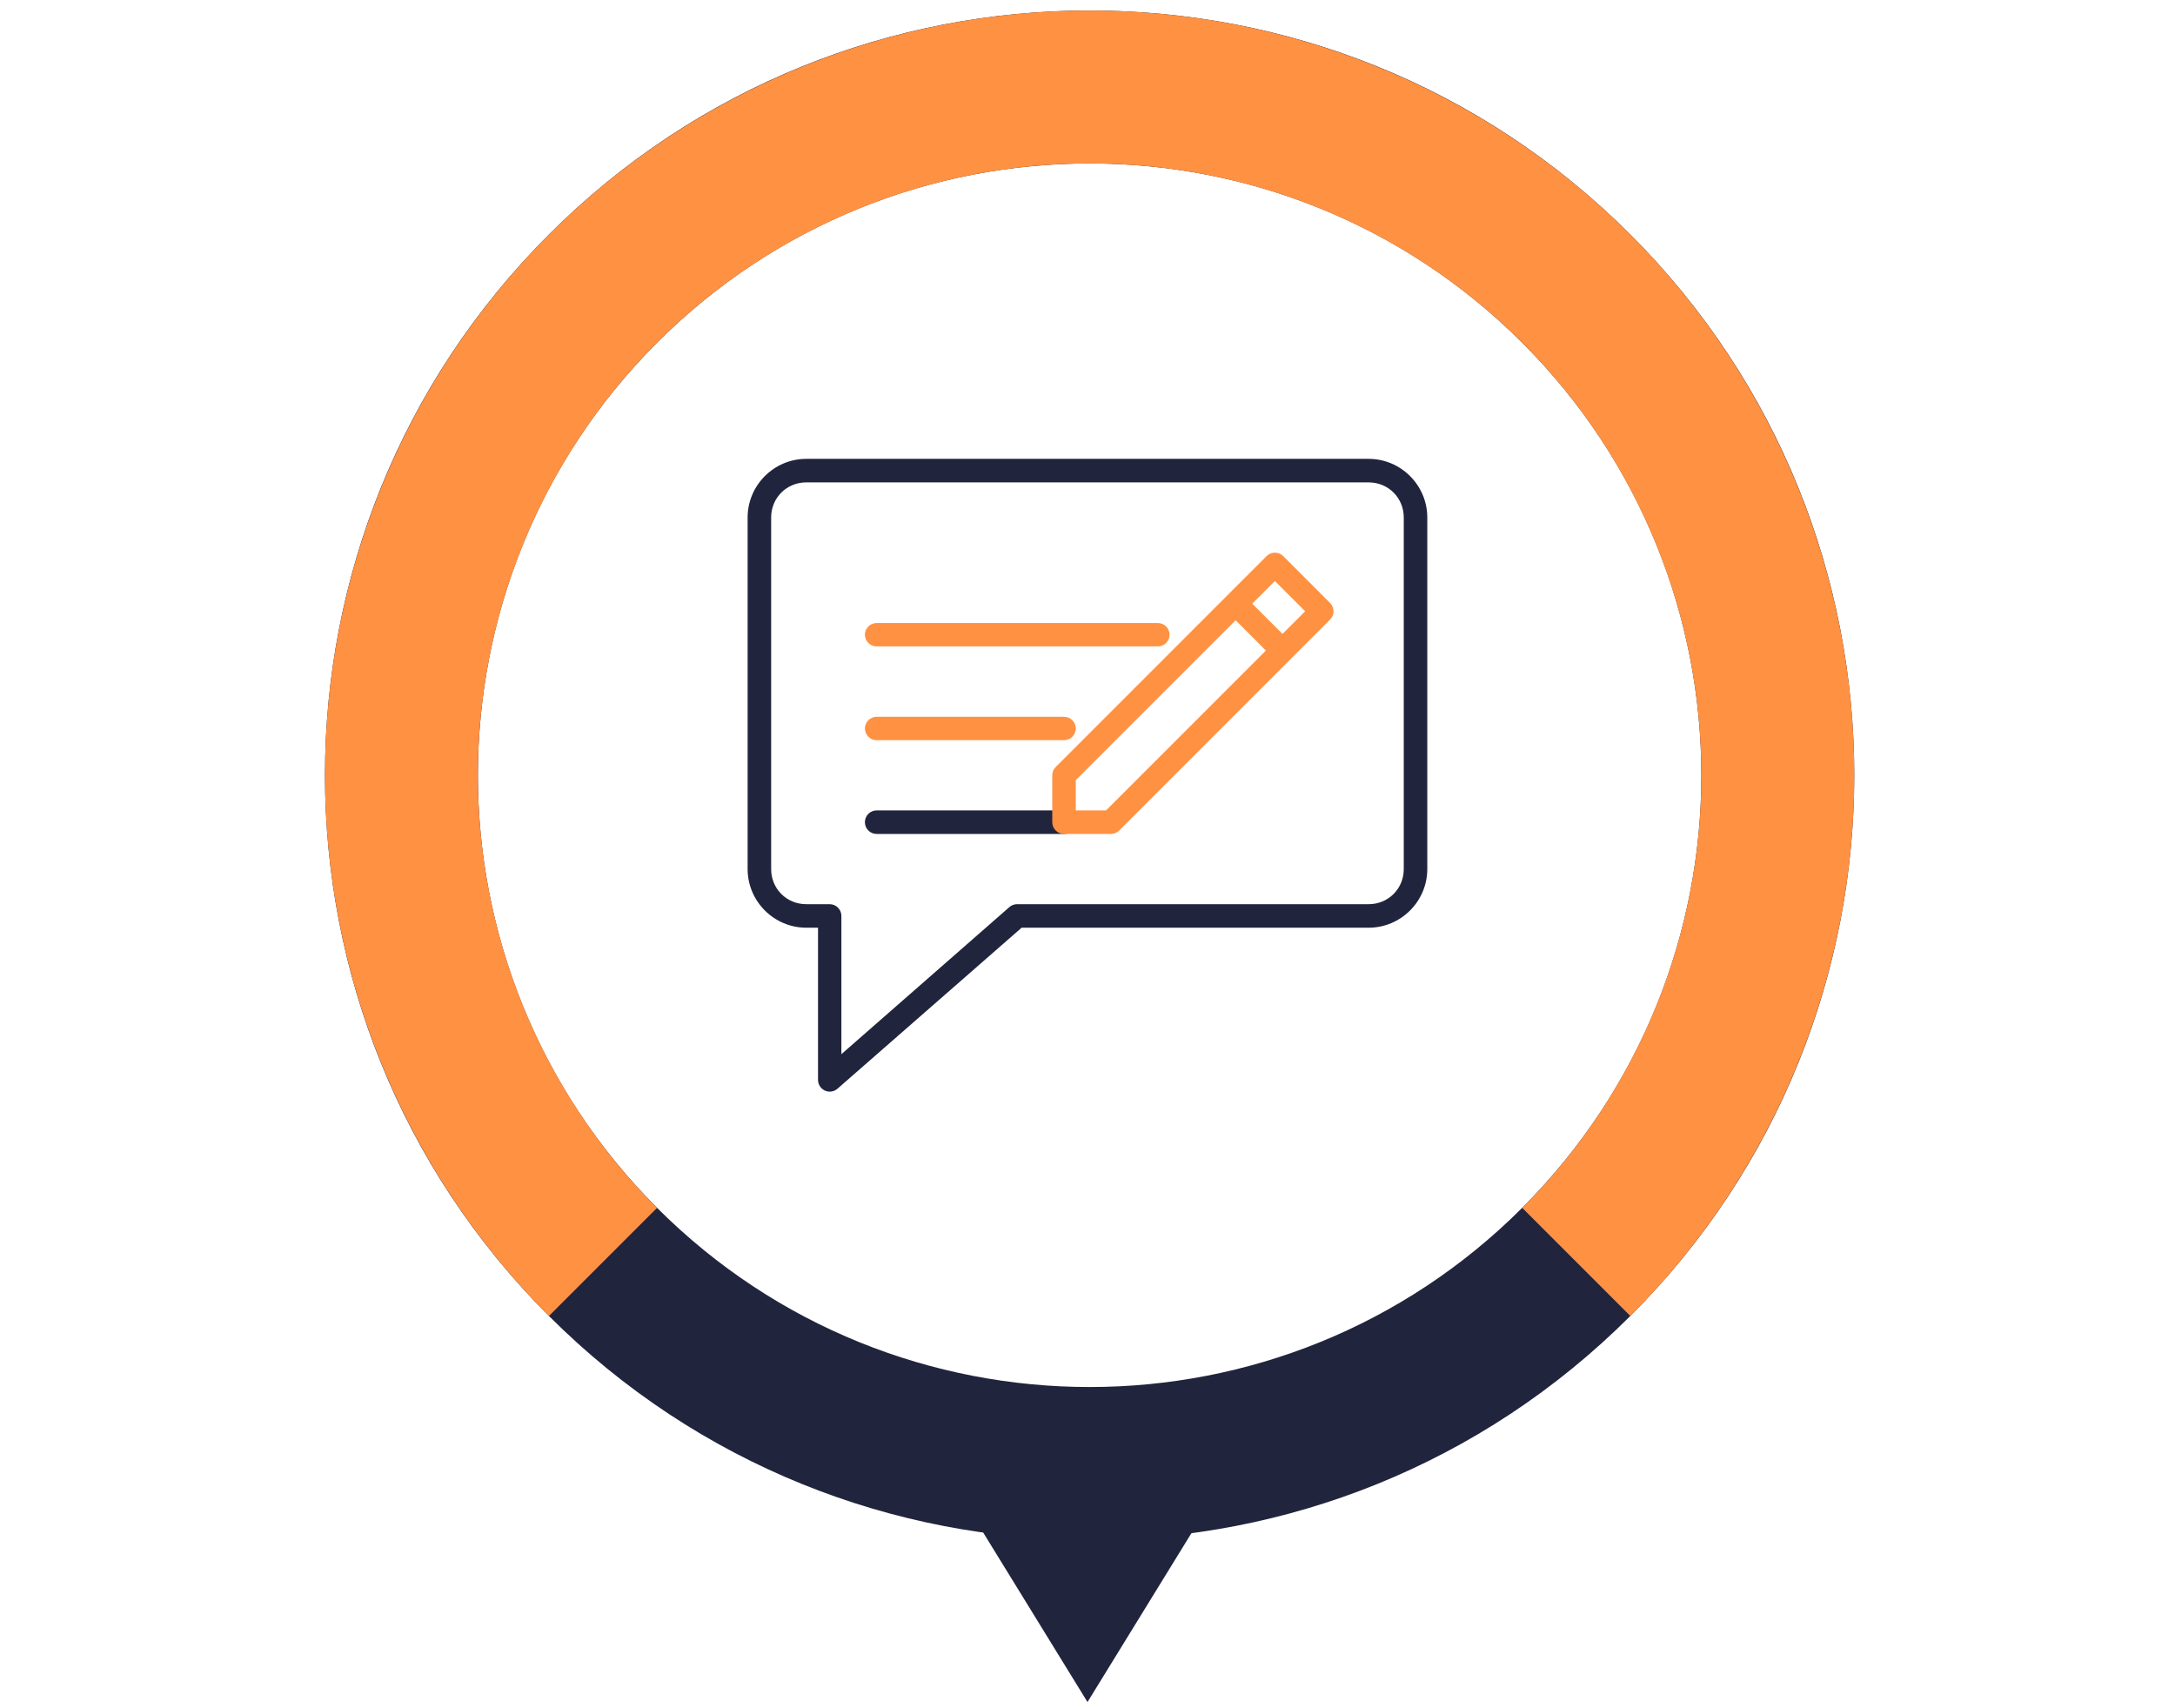
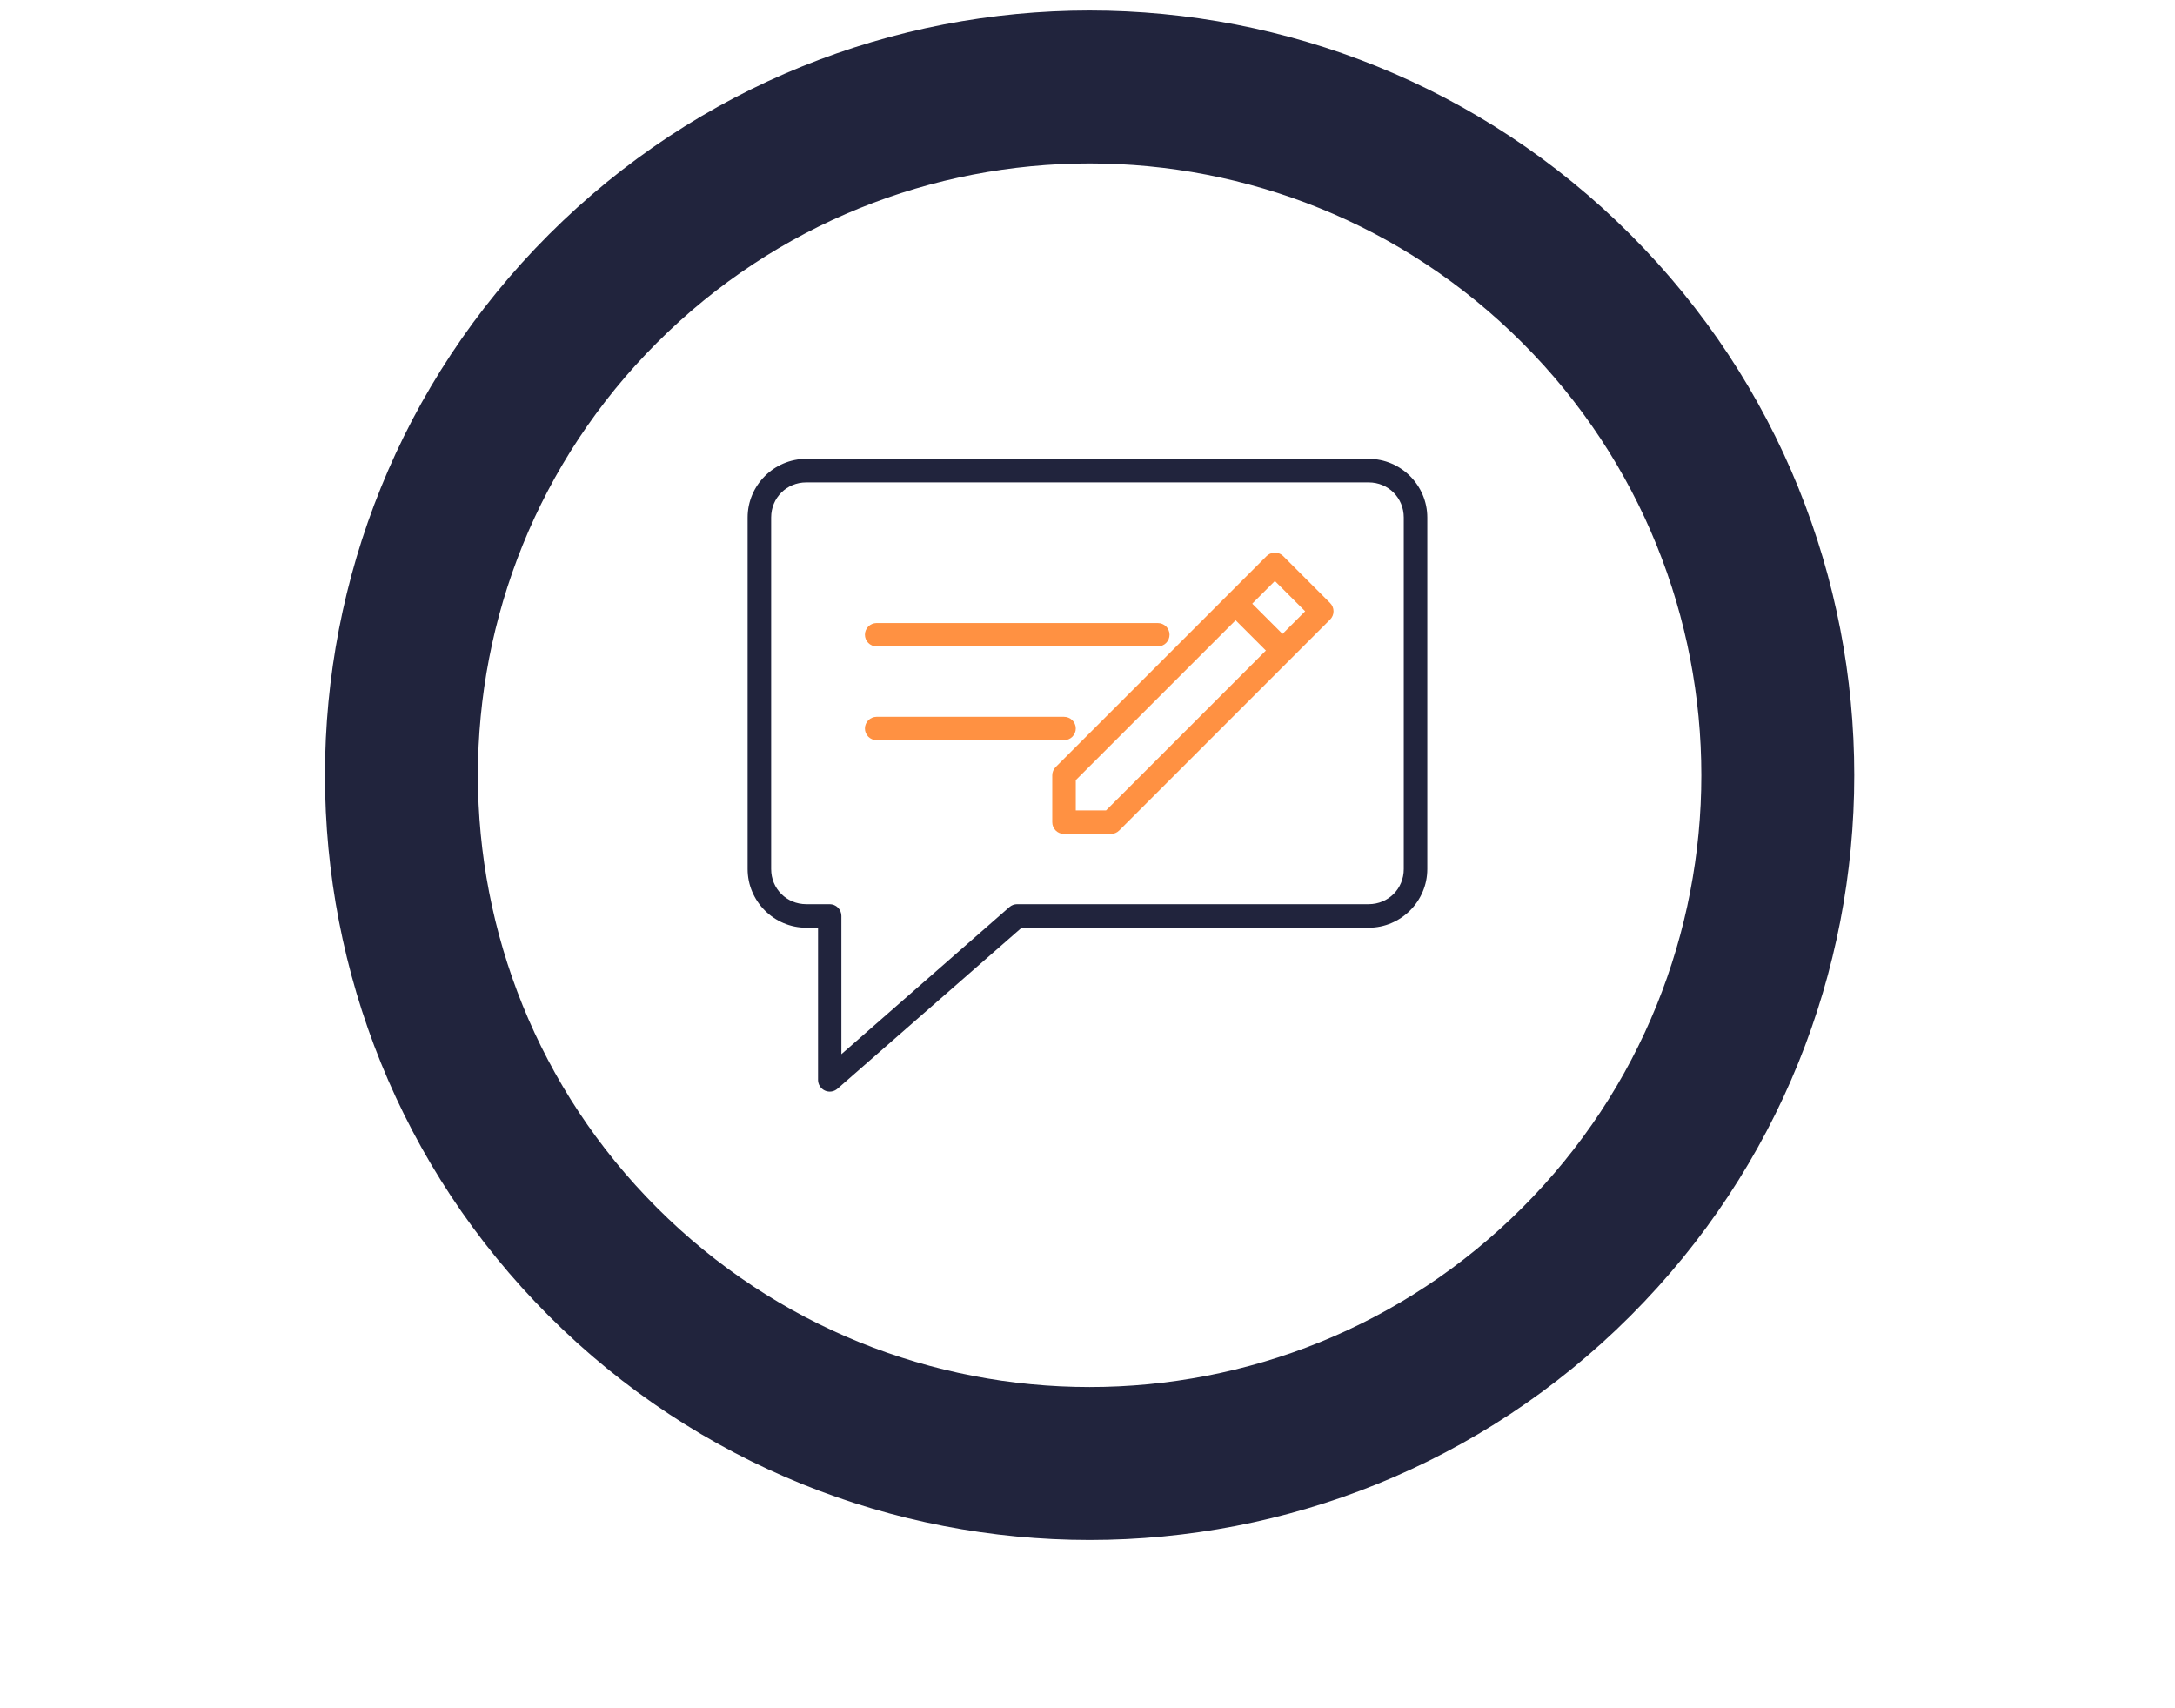
<svg xmlns="http://www.w3.org/2000/svg" width="256" height="201" viewBox="0 0 256 201" fill="none">
  <path d="M191.89 154.876C156.742 190.023 99.758 190.023 64.61 154.876C29.463 119.729 29.463 62.744 64.61 27.597C99.758 -7.551 156.742 -7.551 191.89 27.597C227.037 62.744 227.037 119.729 191.89 154.876ZM77.338 40.325C49.221 68.442 49.221 114.03 77.338 142.148C105.456 170.266 151.044 170.266 179.162 142.148C207.279 114.03 207.279 68.442 179.162 40.325C151.044 12.207 105.456 12.207 77.338 40.325Z" fill="#21243D" />
-   <path d="M191.89 154.876C204.476 142.289 213.048 126.253 216.521 108.794C219.993 91.336 218.211 73.24 211.399 56.795C204.587 40.349 193.052 26.293 178.251 16.404C163.451 6.515 146.05 1.236 128.25 1.236C110.45 1.236 93.049 6.515 78.249 16.404C63.448 26.293 51.913 40.349 45.101 56.795C38.289 73.24 36.507 91.336 39.979 108.794C43.452 126.253 52.024 142.289 64.61 154.876L77.338 142.148C67.269 132.079 60.412 119.249 57.633 105.283C54.855 91.316 56.281 76.839 61.731 63.683C67.18 50.527 76.409 39.282 88.249 31.37C100.089 23.459 114.01 19.236 128.25 19.236C142.49 19.236 156.411 23.459 168.251 31.37C180.091 39.282 189.32 50.527 194.769 63.683C200.219 76.839 201.645 91.316 198.867 105.283C196.088 119.249 189.231 132.079 179.162 142.148L191.89 154.876Z" fill="#FF9142" />
-   <path d="M140.5 180H115.5L128 200.312L140.5 180Z" fill="#21243D" />
  <g clip-path="url(#clip0_969_7882)">
-     <path d="M103.165 95.376C102.801 95.379 102.453 95.527 102.198 95.787C101.942 96.046 101.799 96.396 101.801 96.76C101.799 97.124 101.942 97.474 102.198 97.734C102.453 97.993 102.801 98.141 103.165 98.145H125.236C125.418 98.145 125.599 98.11 125.767 98.041C125.935 97.971 126.088 97.869 126.217 97.741C126.346 97.612 126.448 97.459 126.517 97.291C126.586 97.123 126.622 96.942 126.621 96.76C126.622 96.578 126.586 96.398 126.517 96.229C126.448 96.061 126.346 95.908 126.217 95.779C126.088 95.651 125.935 95.549 125.767 95.479C125.599 95.41 125.418 95.375 125.236 95.376H103.165Z" fill="#21243D" />
    <path d="M94.898 54.002C91.102 54.002 87.996 57.108 87.996 60.904V102.278C87.996 106.074 91.102 109.18 94.898 109.18H96.283V127.098C96.284 127.362 96.361 127.62 96.504 127.841C96.647 128.062 96.851 128.238 97.091 128.347C97.331 128.457 97.597 128.495 97.858 128.457C98.119 128.42 98.364 128.308 98.563 128.136L120.248 109.18H161.092C164.888 109.18 167.994 106.074 167.994 102.278V60.904C167.994 57.108 164.888 54.002 161.092 54.002L94.898 54.002ZM94.898 56.771H161.092C163.408 56.771 165.225 58.589 165.225 60.904V102.278C165.225 104.594 163.408 106.411 161.092 106.411H119.718C119.381 106.411 119.055 106.534 118.802 106.757L99.032 124.064V107.796C99.032 107.614 98.997 107.433 98.928 107.265C98.858 107.097 98.757 106.944 98.628 106.815C98.499 106.686 98.346 106.584 98.178 106.515C98.01 106.446 97.829 106.411 97.647 106.411H94.898C92.582 106.411 90.765 104.594 90.765 102.278V60.904C90.765 58.589 92.582 56.771 94.898 56.771Z" fill="#21243D" />
    <path d="M149.873 65.058C149.573 65.096 149.294 65.232 149.079 65.445L124.259 90.265C124.13 90.393 124.028 90.545 123.958 90.713C123.888 90.88 123.852 91.06 123.852 91.242V96.759C123.851 96.941 123.886 97.122 123.956 97.29C124.025 97.458 124.127 97.611 124.256 97.74C124.384 97.869 124.537 97.971 124.706 98.04C124.874 98.109 125.054 98.145 125.236 98.144H130.754C130.936 98.144 131.116 98.108 131.283 98.038C131.451 97.968 131.603 97.865 131.731 97.736L156.551 72.916C156.68 72.788 156.782 72.636 156.852 72.468C156.922 72.3 156.957 72.121 156.957 71.939C156.957 71.757 156.922 71.578 156.852 71.41C156.782 71.242 156.68 71.09 156.551 70.962L151.034 65.444C150.883 65.294 150.7 65.182 150.499 65.115C150.297 65.048 150.083 65.028 149.873 65.057V65.058ZM150.056 68.377L153.619 71.94L130.184 95.375H126.621V91.812L150.056 68.377ZM103.165 73.325C102.804 73.328 102.46 73.473 102.205 73.728C101.95 73.983 101.805 74.328 101.801 74.689C101.799 75.053 101.942 75.403 102.198 75.662C102.453 75.921 102.801 76.069 103.165 76.073H136.272C136.454 76.074 136.634 76.039 136.803 75.969C136.971 75.9 137.124 75.798 137.252 75.669C137.381 75.541 137.483 75.388 137.552 75.219C137.622 75.051 137.657 74.871 137.656 74.689C137.653 74.325 137.505 73.977 137.245 73.721C136.986 73.466 136.636 73.323 136.272 73.325H103.165ZM103.165 84.36C102.804 84.364 102.46 84.509 102.205 84.764C101.95 85.019 101.805 85.364 101.801 85.724C101.799 86.088 101.942 86.438 102.198 86.698C102.453 86.957 102.801 87.105 103.165 87.109H125.236C125.418 87.109 125.599 87.074 125.767 87.005C125.935 86.936 126.088 86.834 126.217 86.705C126.346 86.576 126.448 86.423 126.517 86.255C126.586 86.087 126.622 85.906 126.621 85.724C126.617 85.36 126.469 85.013 126.21 84.757C125.95 84.501 125.6 84.359 125.236 84.36H103.165Z" fill="#FF9142" />
    <path d="M145.517 69.171L143.562 71.126L149.08 76.643L151.035 74.689L145.517 69.171Z" fill="#FF9142" />
  </g>
  <defs>
    <clipPath id="clip0_969_7882">
      <rect width="80" height="74.472" fill="white" transform="translate(88 54)" />
    </clipPath>
  </defs>
</svg>